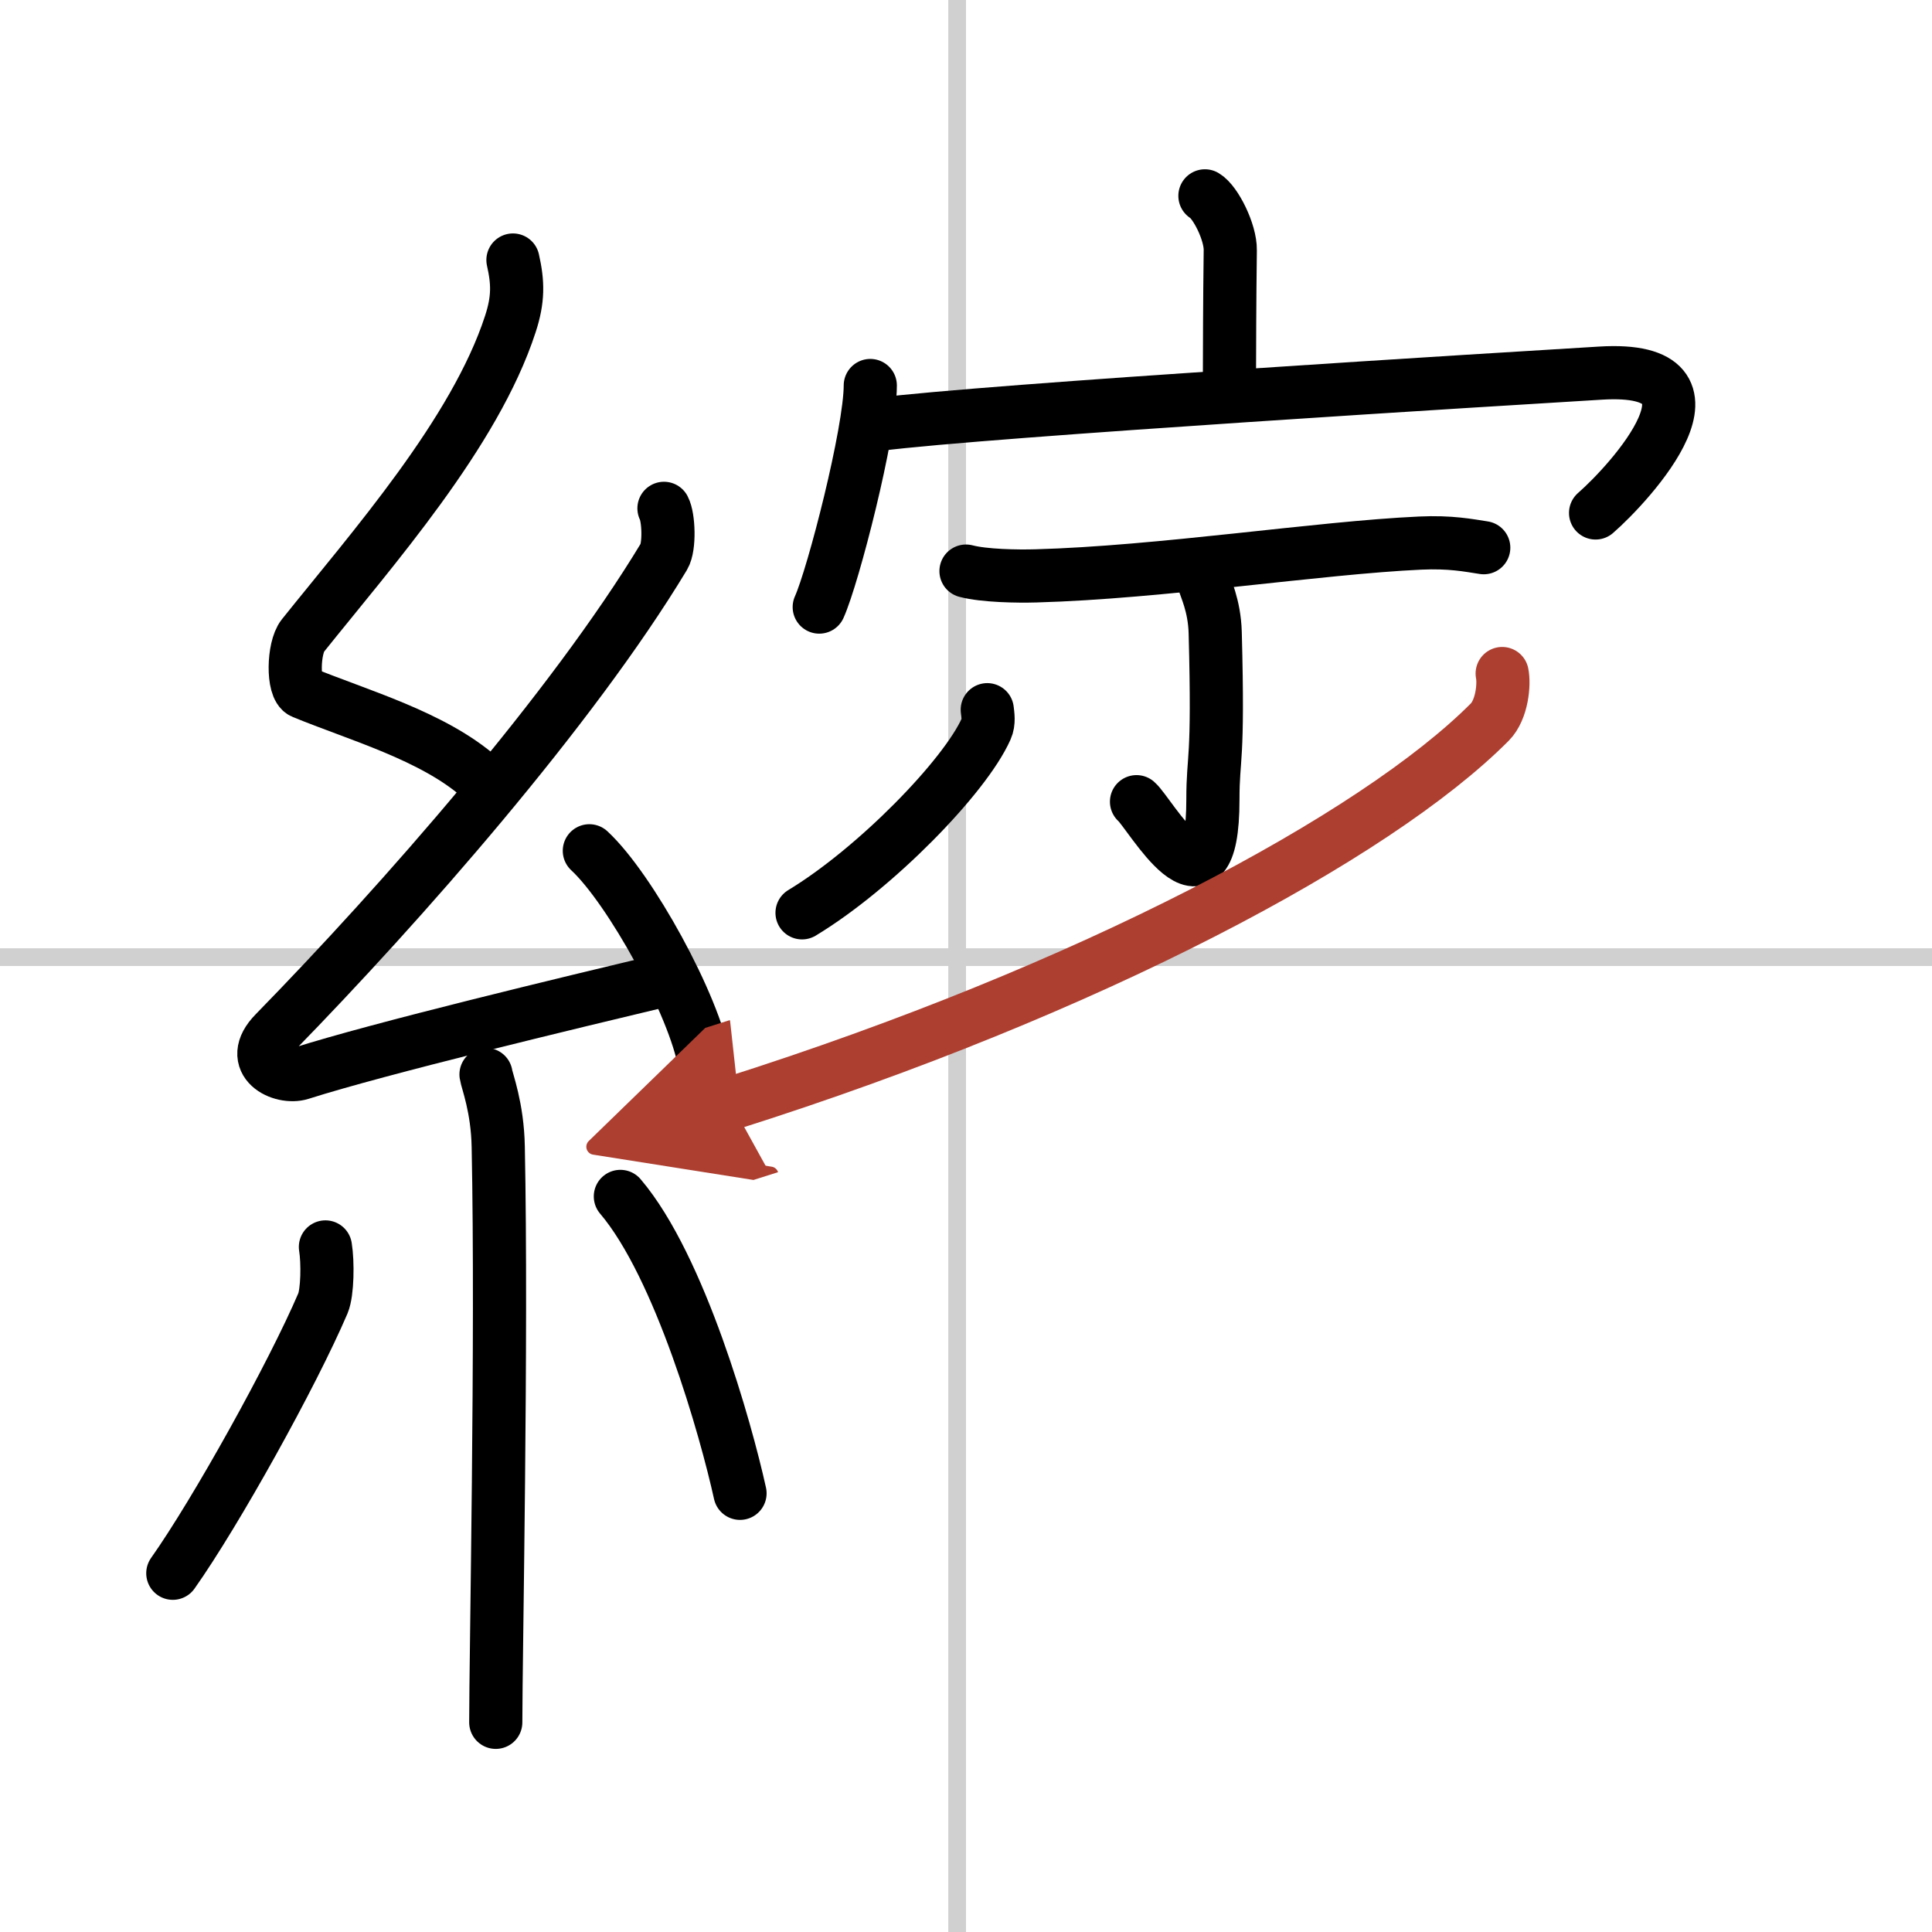
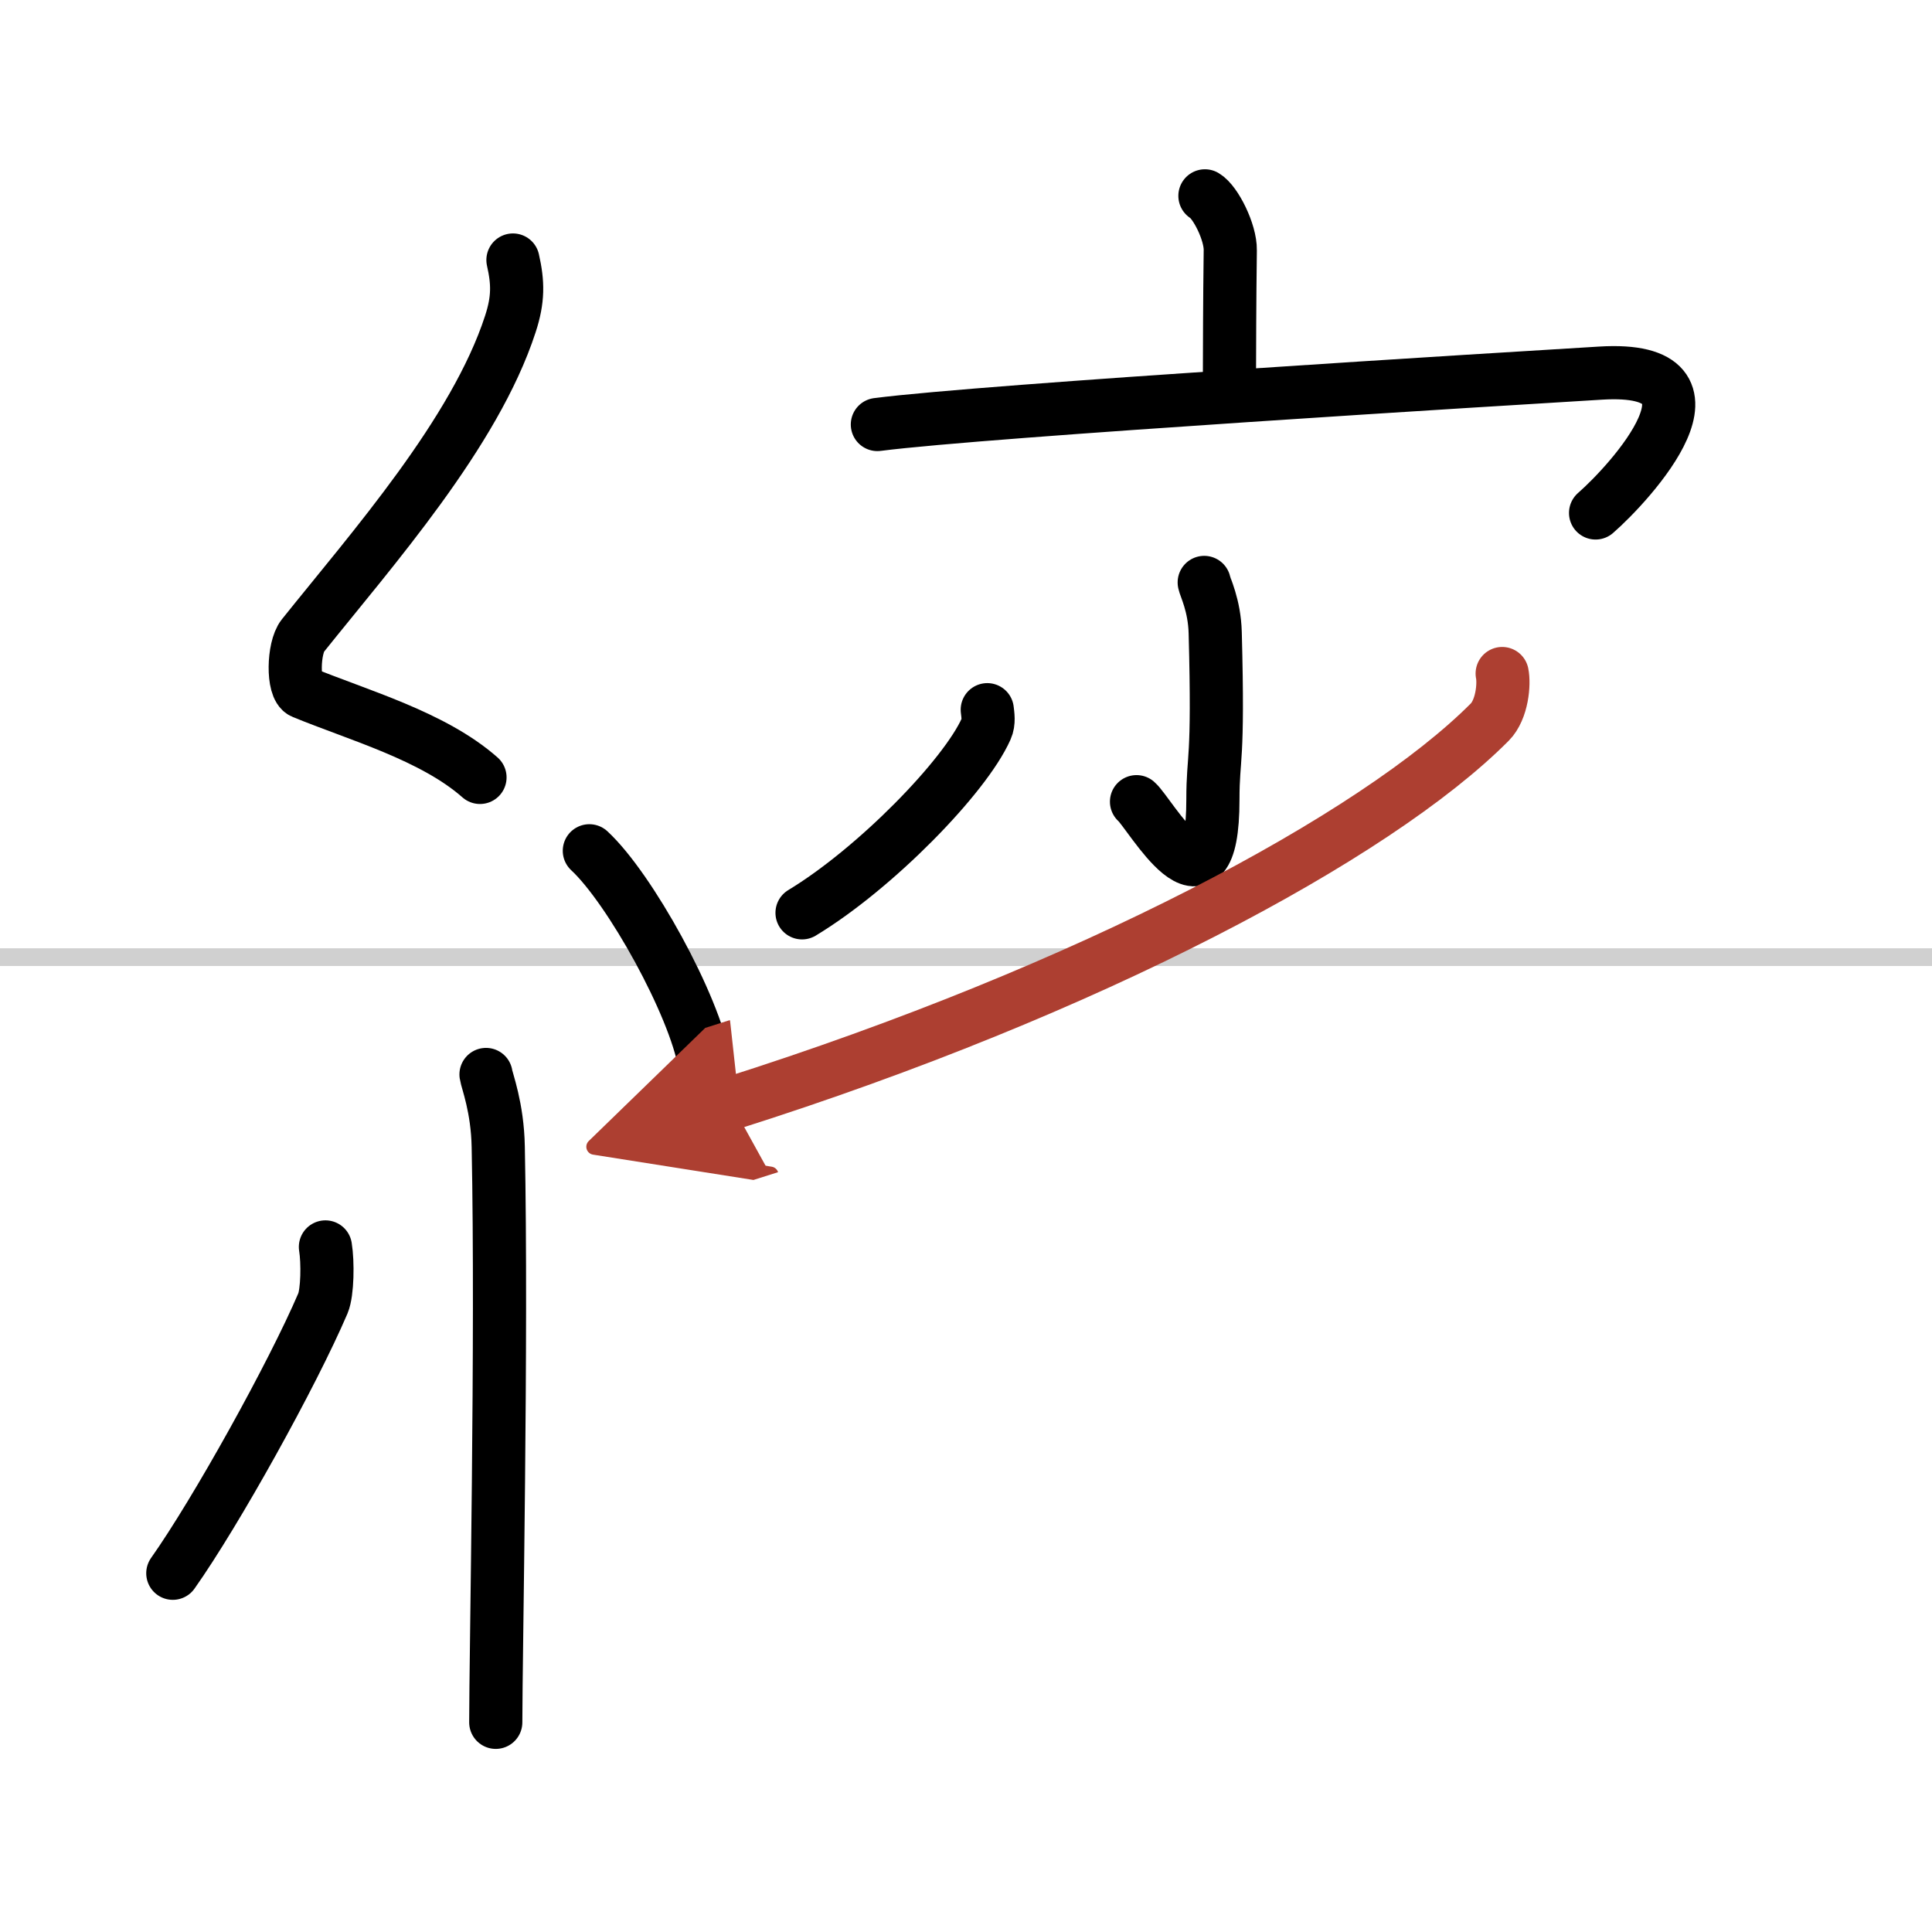
<svg xmlns="http://www.w3.org/2000/svg" width="400" height="400" viewBox="0 0 109 109">
  <defs>
    <marker id="a" markerWidth="4" orient="auto" refX="1" refY="5" viewBox="0 0 10 10">
      <polyline points="0 0 10 5 0 10 1 5" fill="#ad3f31" stroke="#ad3f31" />
    </marker>
  </defs>
  <g fill="none" stroke="#000" stroke-linecap="round" stroke-linejoin="round" stroke-width="3">
    <rect width="100%" height="100%" fill="#fff" stroke="#fff" />
-     <line x1="54" x2="54" y2="109" stroke="#d0d0d0" stroke-width="1" />
    <line x2="109" y1="54" y2="54" stroke="#d0d0d0" stroke-width="1" />
    <path d="m28.94 14.67c0.29 1.28 0.31 2.22-0.15 3.62-2 6.14-7.79 12.68-11.71 17.58-0.54 0.68-0.59 2.95 0 3.19 3.1 1.28 7.35 2.46 10 4.8" />
-     <path d="m37.46 28.68c0.27 0.51 0.33 2.17 0 2.72-5.18 8.59-14.83 19.57-21.96 26.87-1.64 1.67 0.41 2.63 1.47 2.29 4.46-1.42 15.06-3.96 20.79-5.33" />
    <path d="m33.25 48c2.29 2.12 5.93 8.71 6.5 12" />
    <path d="m27.42 60.62c0.05 0.36 0.65 1.85 0.69 4.09 0.22 10.79-0.14 28.79-0.14 32.46" />
    <path d="m18.36 70.35c0.14 0.86 0.12 2.56-0.14 3.18-1.72 4.02-6.03 11.78-8.47 15.23" />
-     <path d="m35 67.5c3.37 3.96 5.96 13.16 6.75 16.75" />
    <path d="m67.98 11.05c0.6 0.35 1.45 2.06 1.43 3.07-0.04 3.17-0.04 5.25-0.05 8.14" />
-     <path d="m49.1 21.75c0 2.63-2.09 10.75-2.88 12.5" />
    <path d="m49.5 23.95c6.13-0.79 35.84-2.6 40.81-2.9 7.77-0.47 1.65 6.2-0.29 7.89" />
-     <path d="m54.5 32.22c1.03 0.27 2.9 0.3 3.94 0.27 7-0.19 15.98-1.59 21.68-1.85 1.71-0.08 2.74 0.13 3.59 0.26" />
    <path d="m67.94 32.86c0.04 0.25 0.58 1.28 0.62 2.84 0.2 7.5-0.13 6.84-0.13 9.4 0 7.25-3.56 0.77-4.31 0.13" />
    <path d="m55.7 40.04c0.03 0.27 0.11 0.71-0.06 1.08-1.2 2.7-6.27 7.89-10.39 10.38" />
    <path d="m84.75 38c0.12 0.57 0.01 2.02-0.7 2.74-6.45 6.48-22.58 15.1-42.8 21.51" marker-end="url(#a)" stroke="#ad3f31" />
  </g>
</svg>